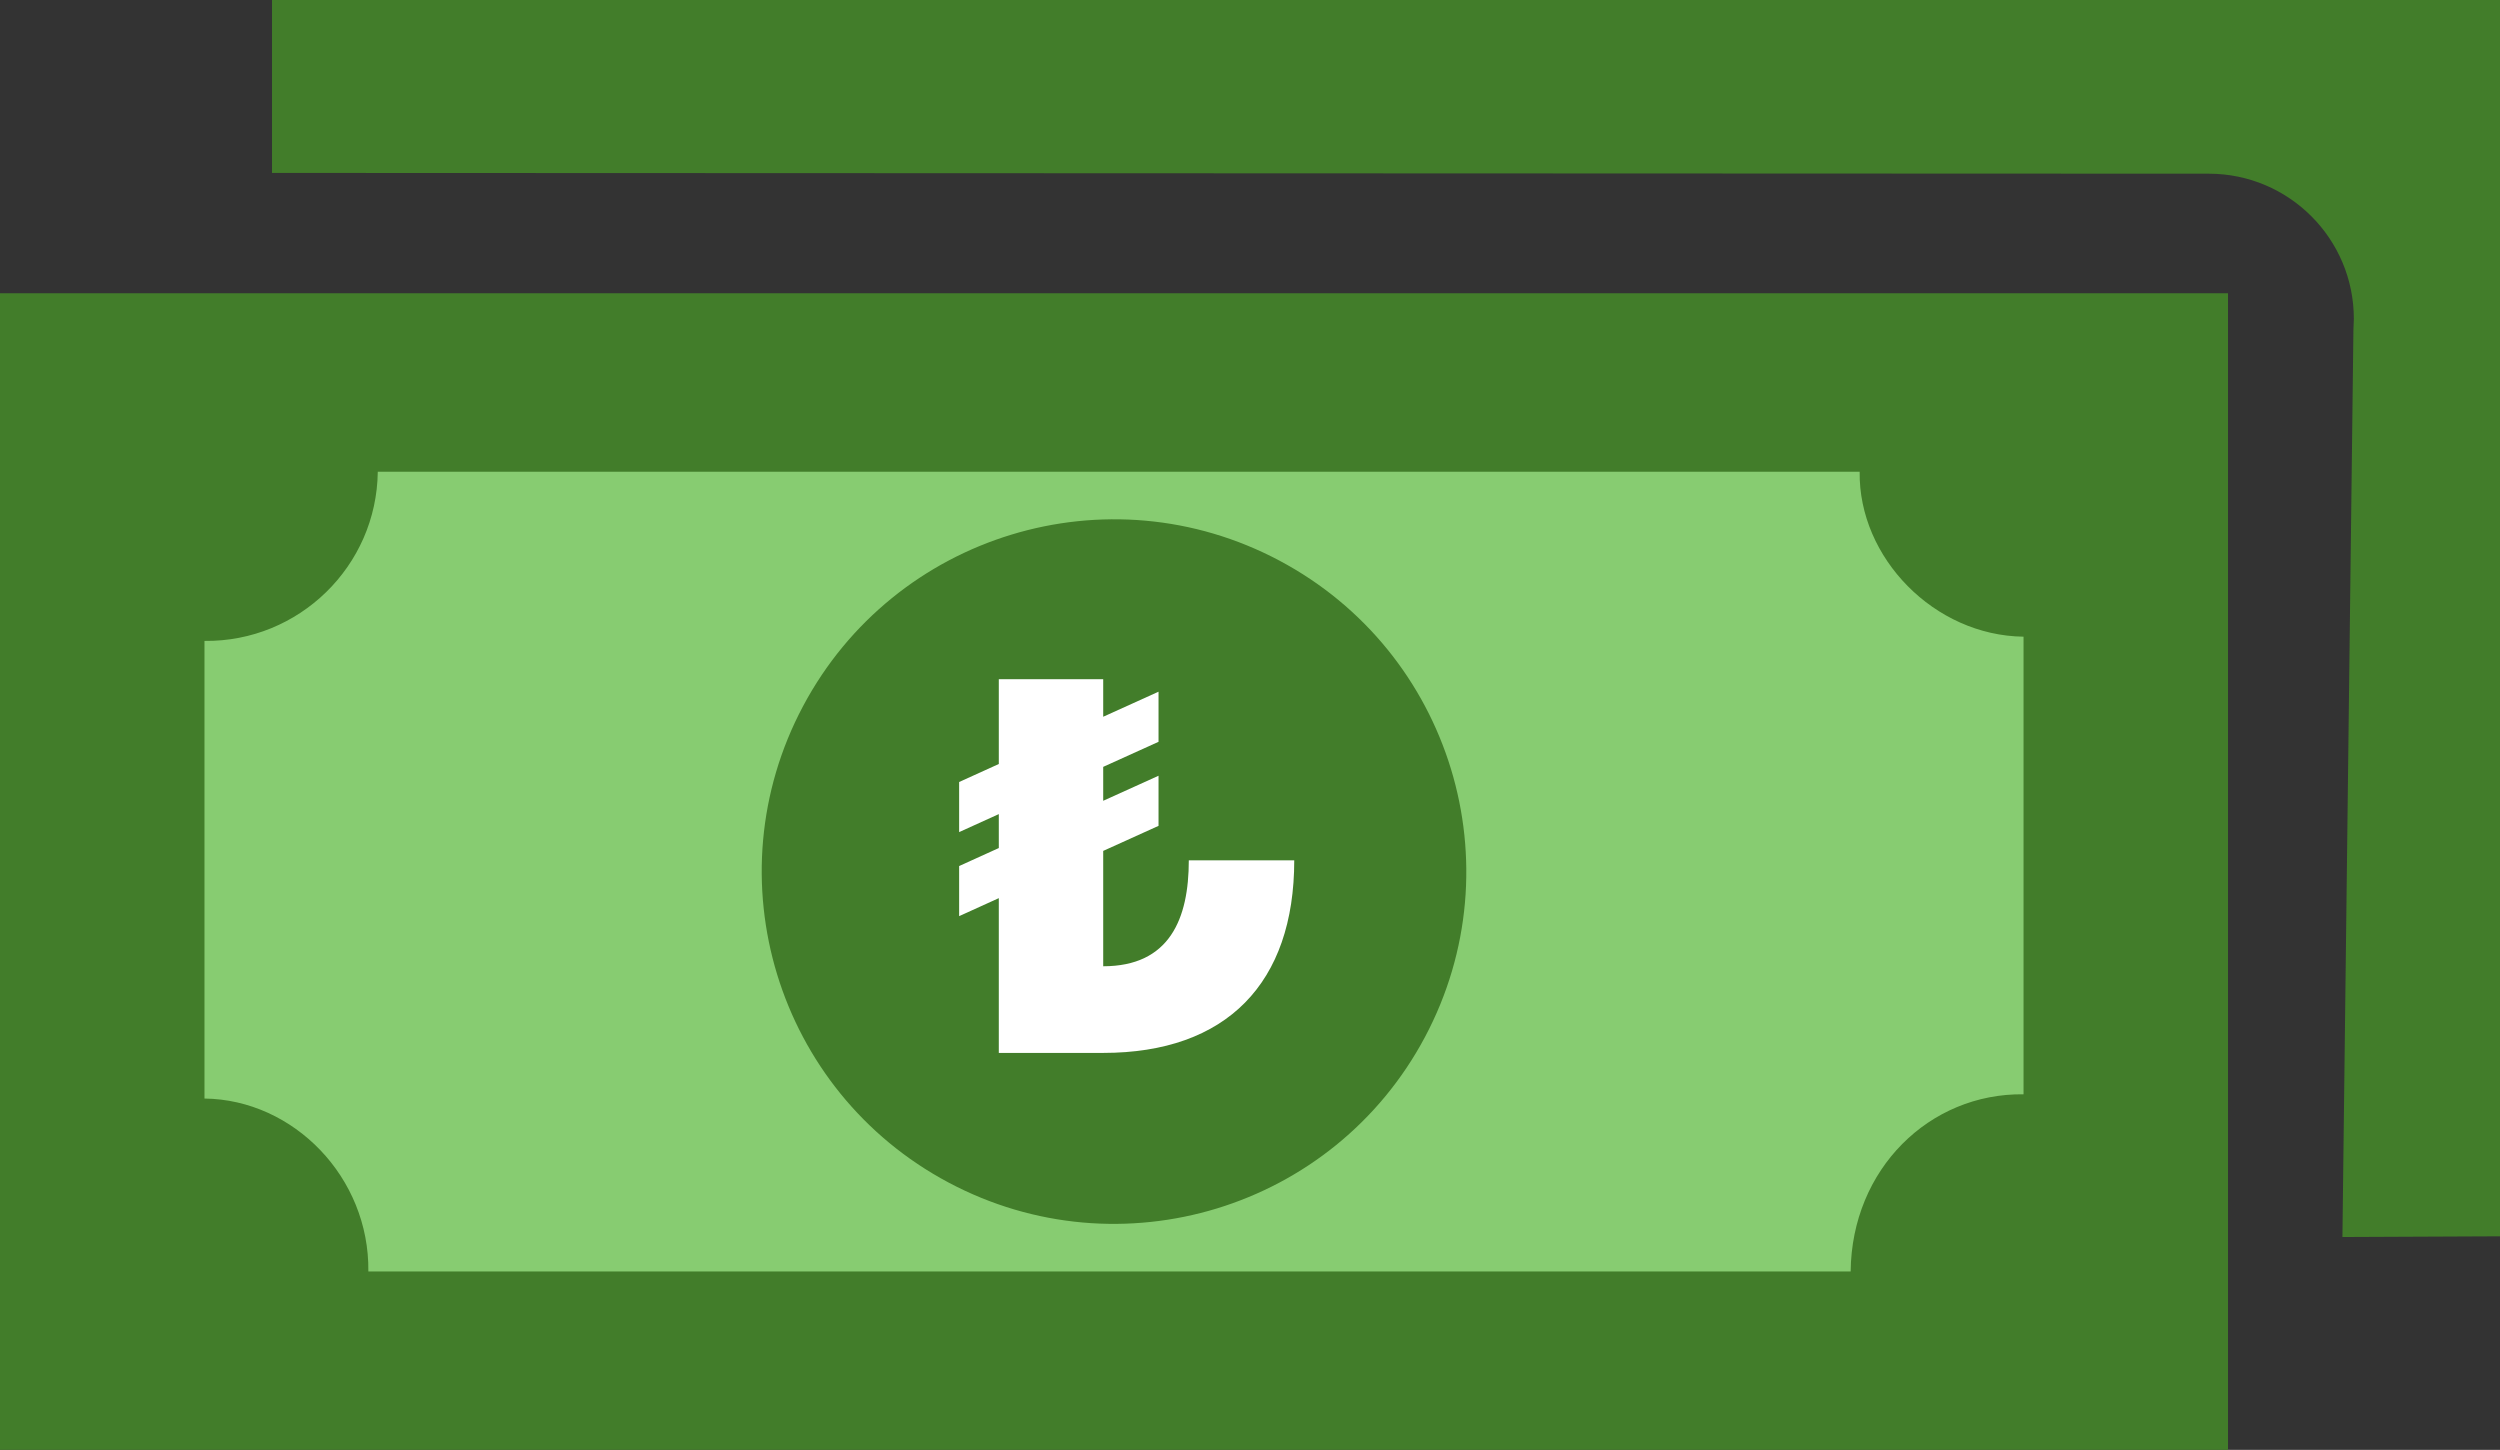
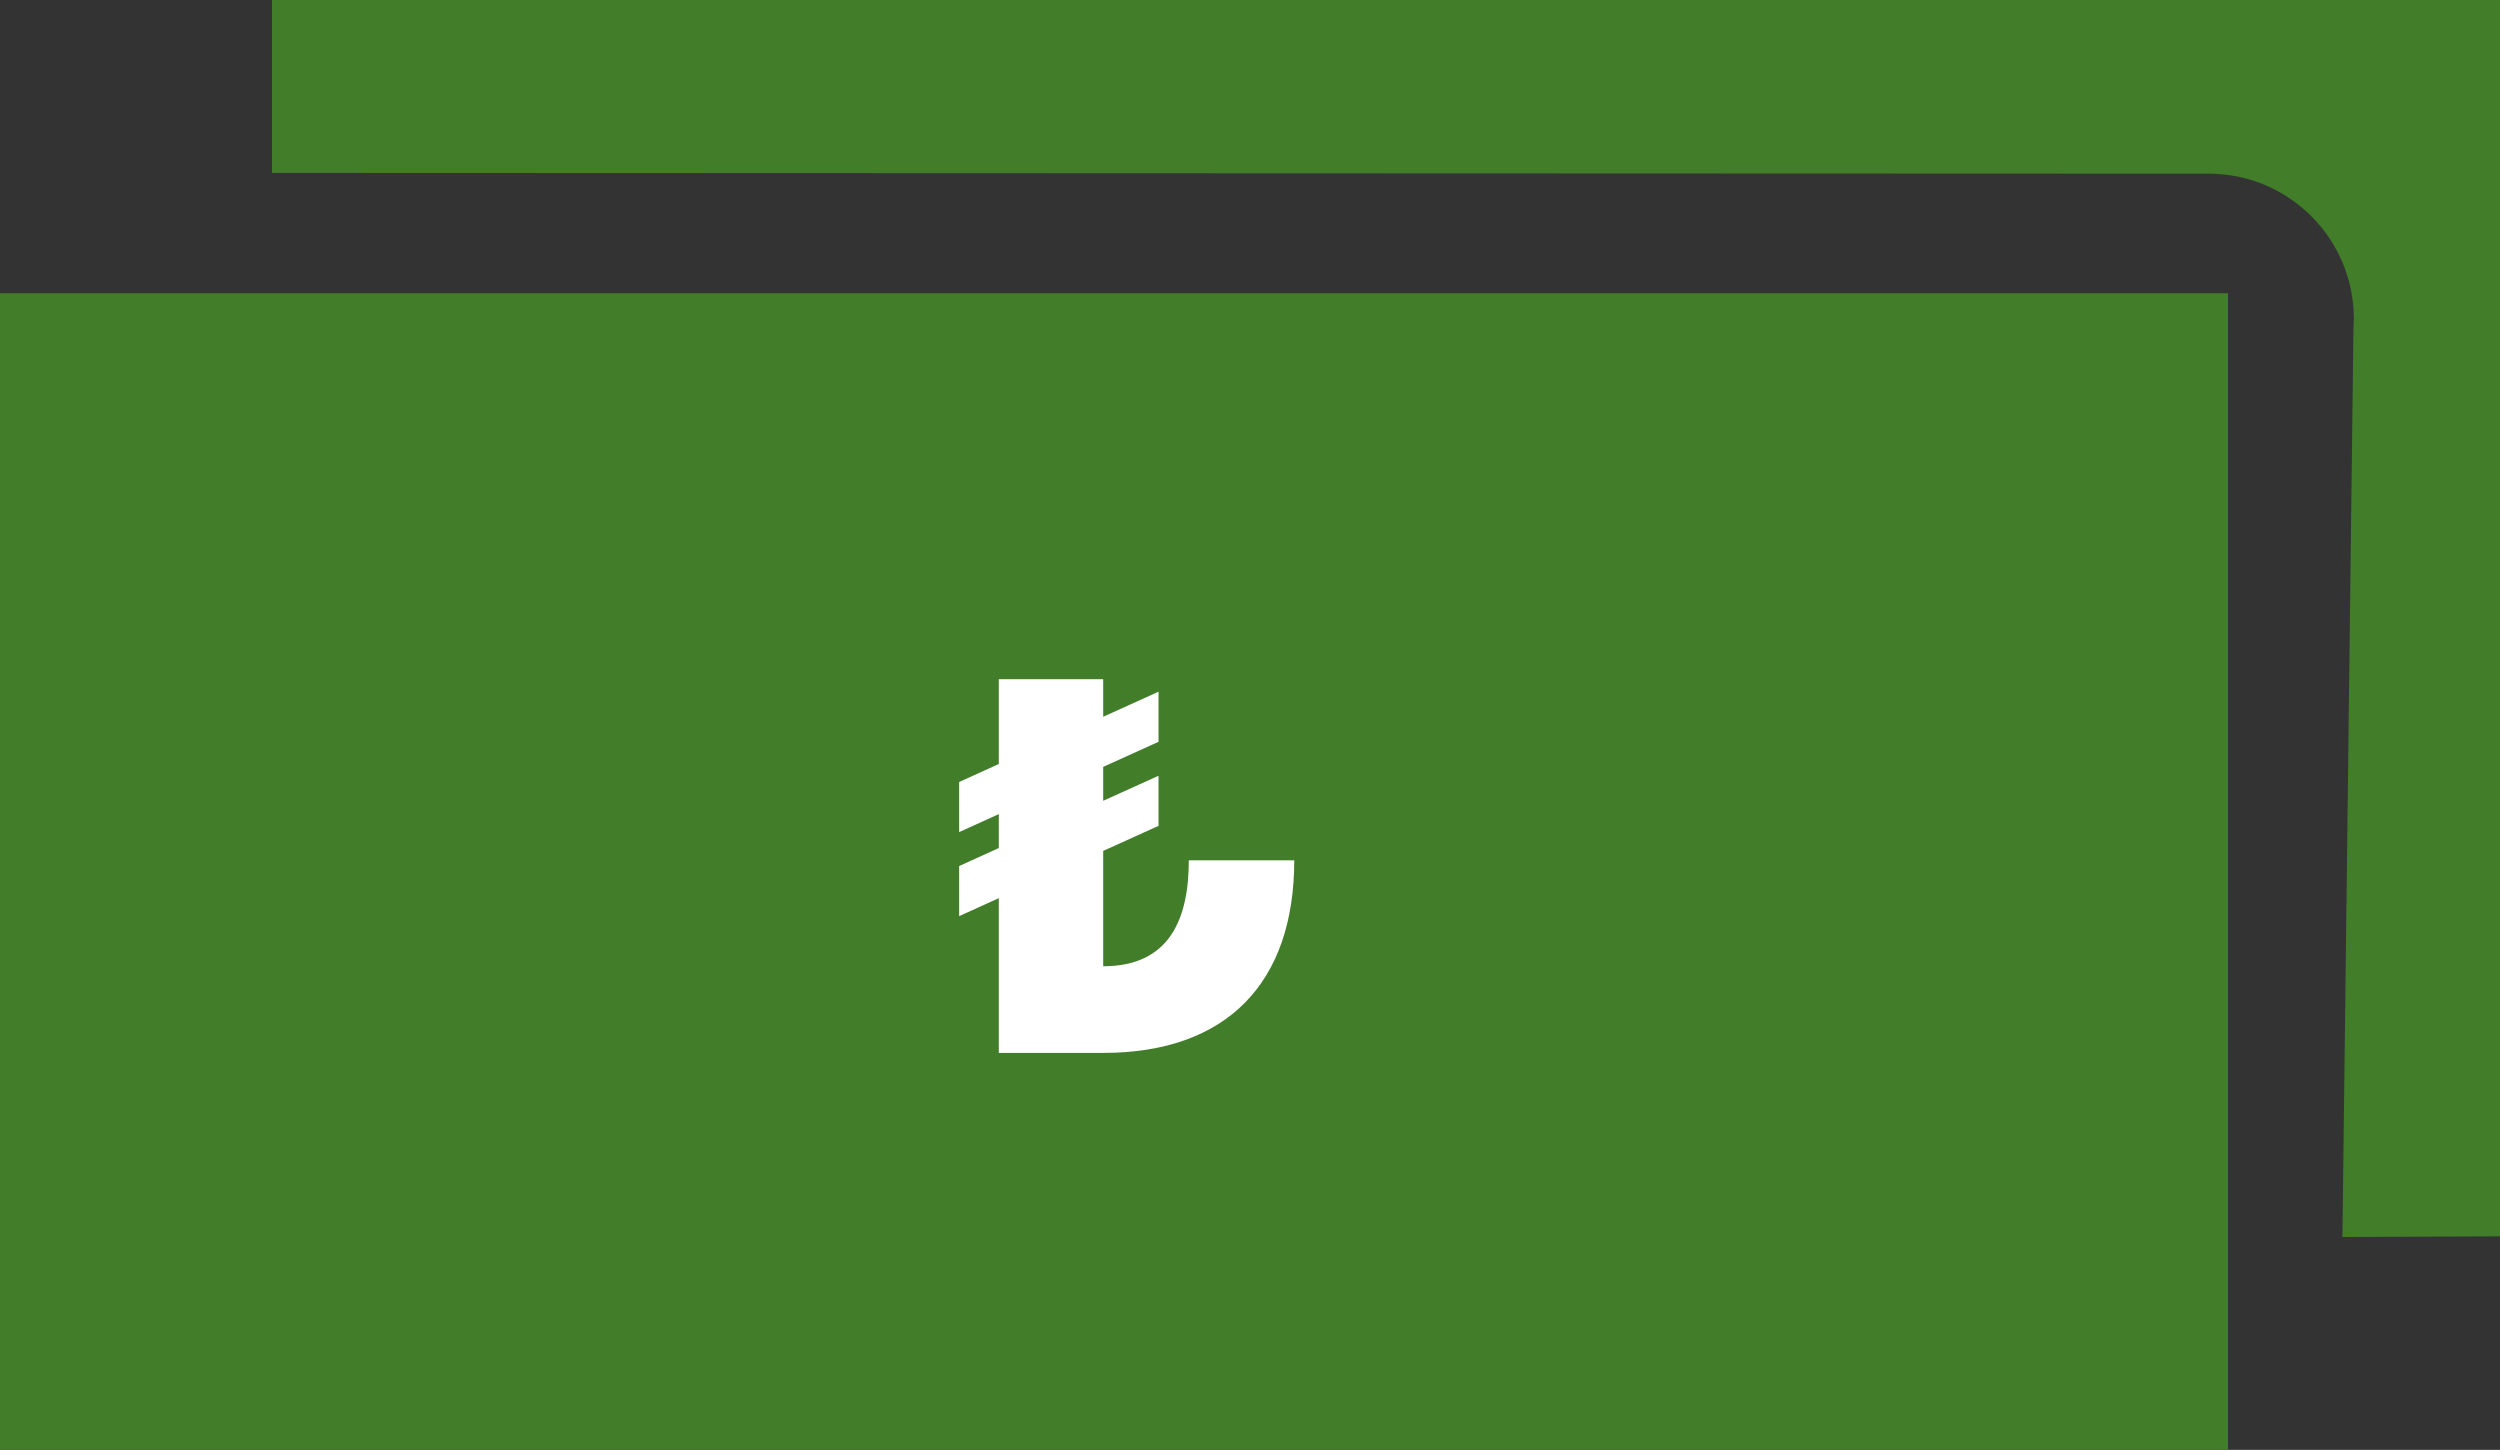
<svg xmlns="http://www.w3.org/2000/svg" shape-rendering="geometricPrecision" text-rendering="geometricPrecision" image-rendering="optimizeQuality" fill-rule="evenodd" clip-rule="evenodd" viewBox="0 0 512 296.938">
  <rect x="0" y="0" width="512" height="296.938" fill="#333333" stroke="none" />
  <path fill="#427D2A" d="M55.708 0H512v253.196l-32.271.146 2.253-185.798.086-2.218c.019-16.411-13.279-29.735-29.691-29.754l-396.669-.156V0z" />
  <path fill="#427D2A" d="M0 60.065h456.298v236.873H0z" />
-   <path fill="#87CC71" d="M380.858 96.615c-.241 17.62 15.287 33.558 33.564 33.777v93.72c-19.252-.241-35.188 15.287-35.407 36.278H75.44c.242-19.253-15.29-35.191-33.564-35.41v-93.721c19.326.22 35.274-15.299 35.493-34.644h303.489z" />
  <circle fill="#427D2A" transform="rotate(-61.974 262.69 -100.7) scale(18.318)" r="3.938" />
  <path fill="#fff" fill-rule="nonzero" d="M196.431 187.628v-10.262l8.124-3.688v-6.949l-8.124 3.688v-10.262l8.124-3.688v-17.372h21.381v7.697l11.331-5.131v10.262l-11.331 5.131v6.949l11.331-5.131v10.262l-11.331 5.132v23.625c13.58 0 17.531-9.685 17.531-21.701h21.595c0 25.13-13.839 39.447-39.144 39.447h-21.363V183.94l-8.124 3.688z" />
</svg>